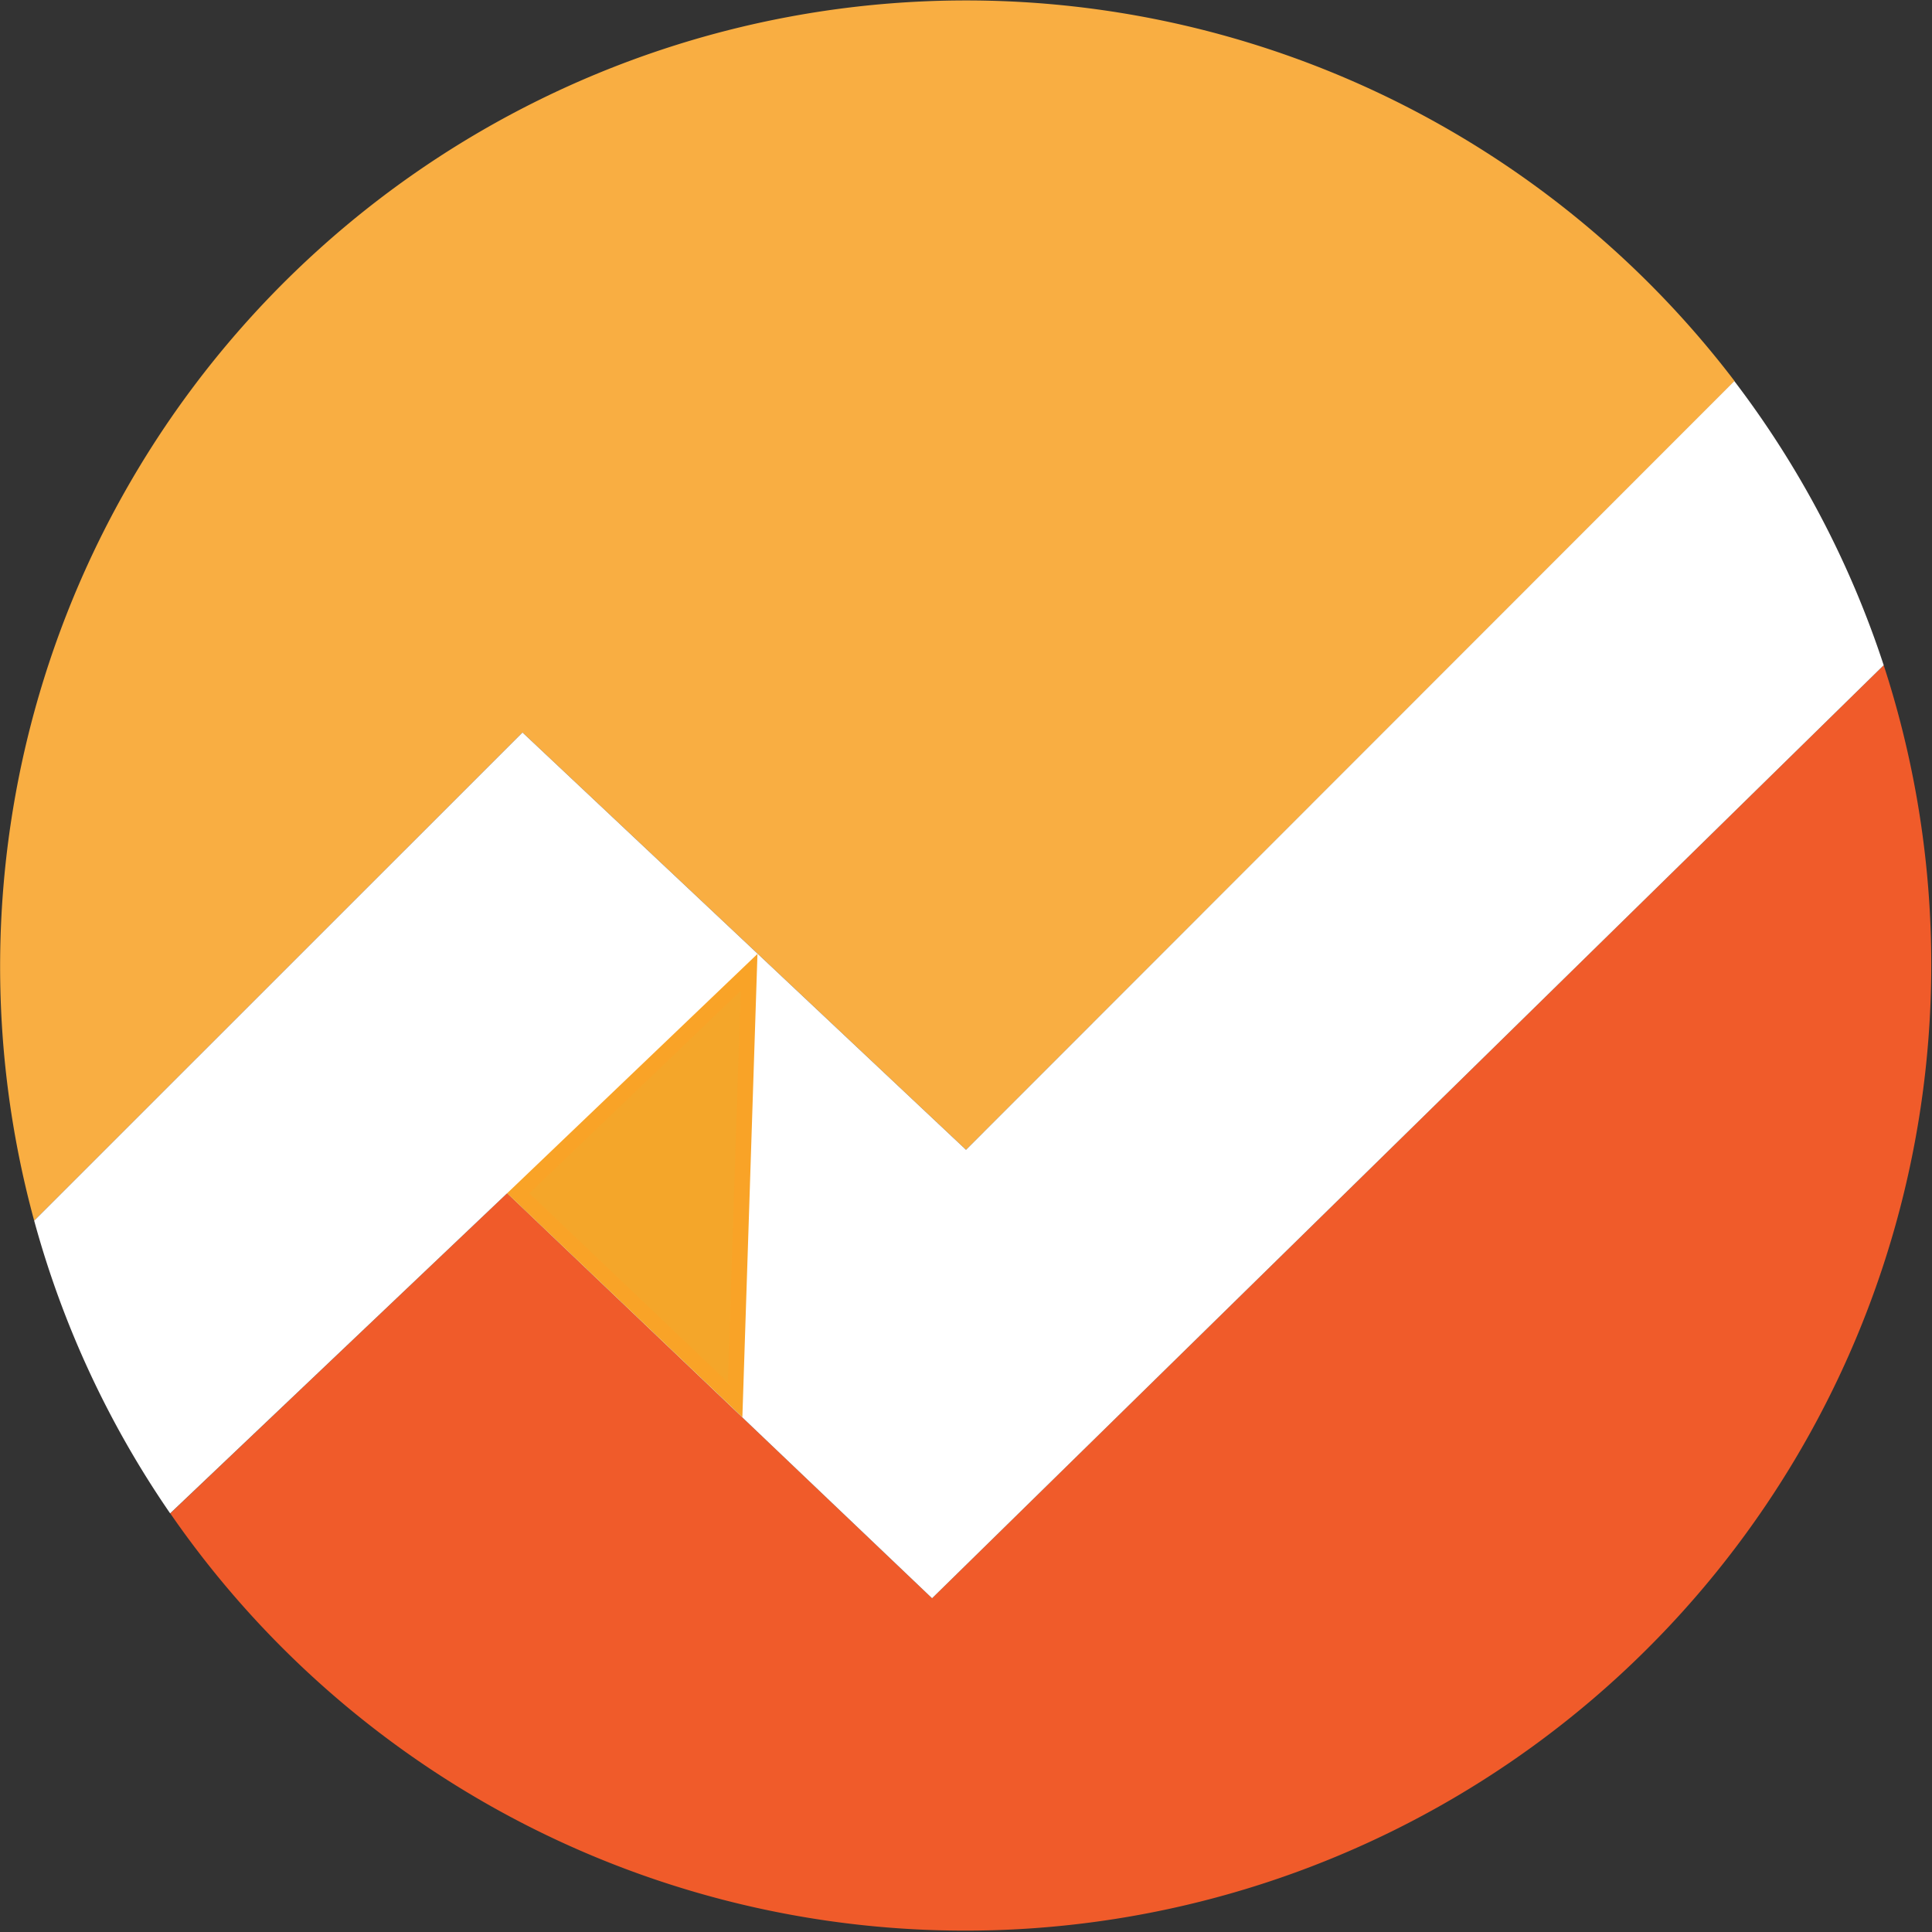
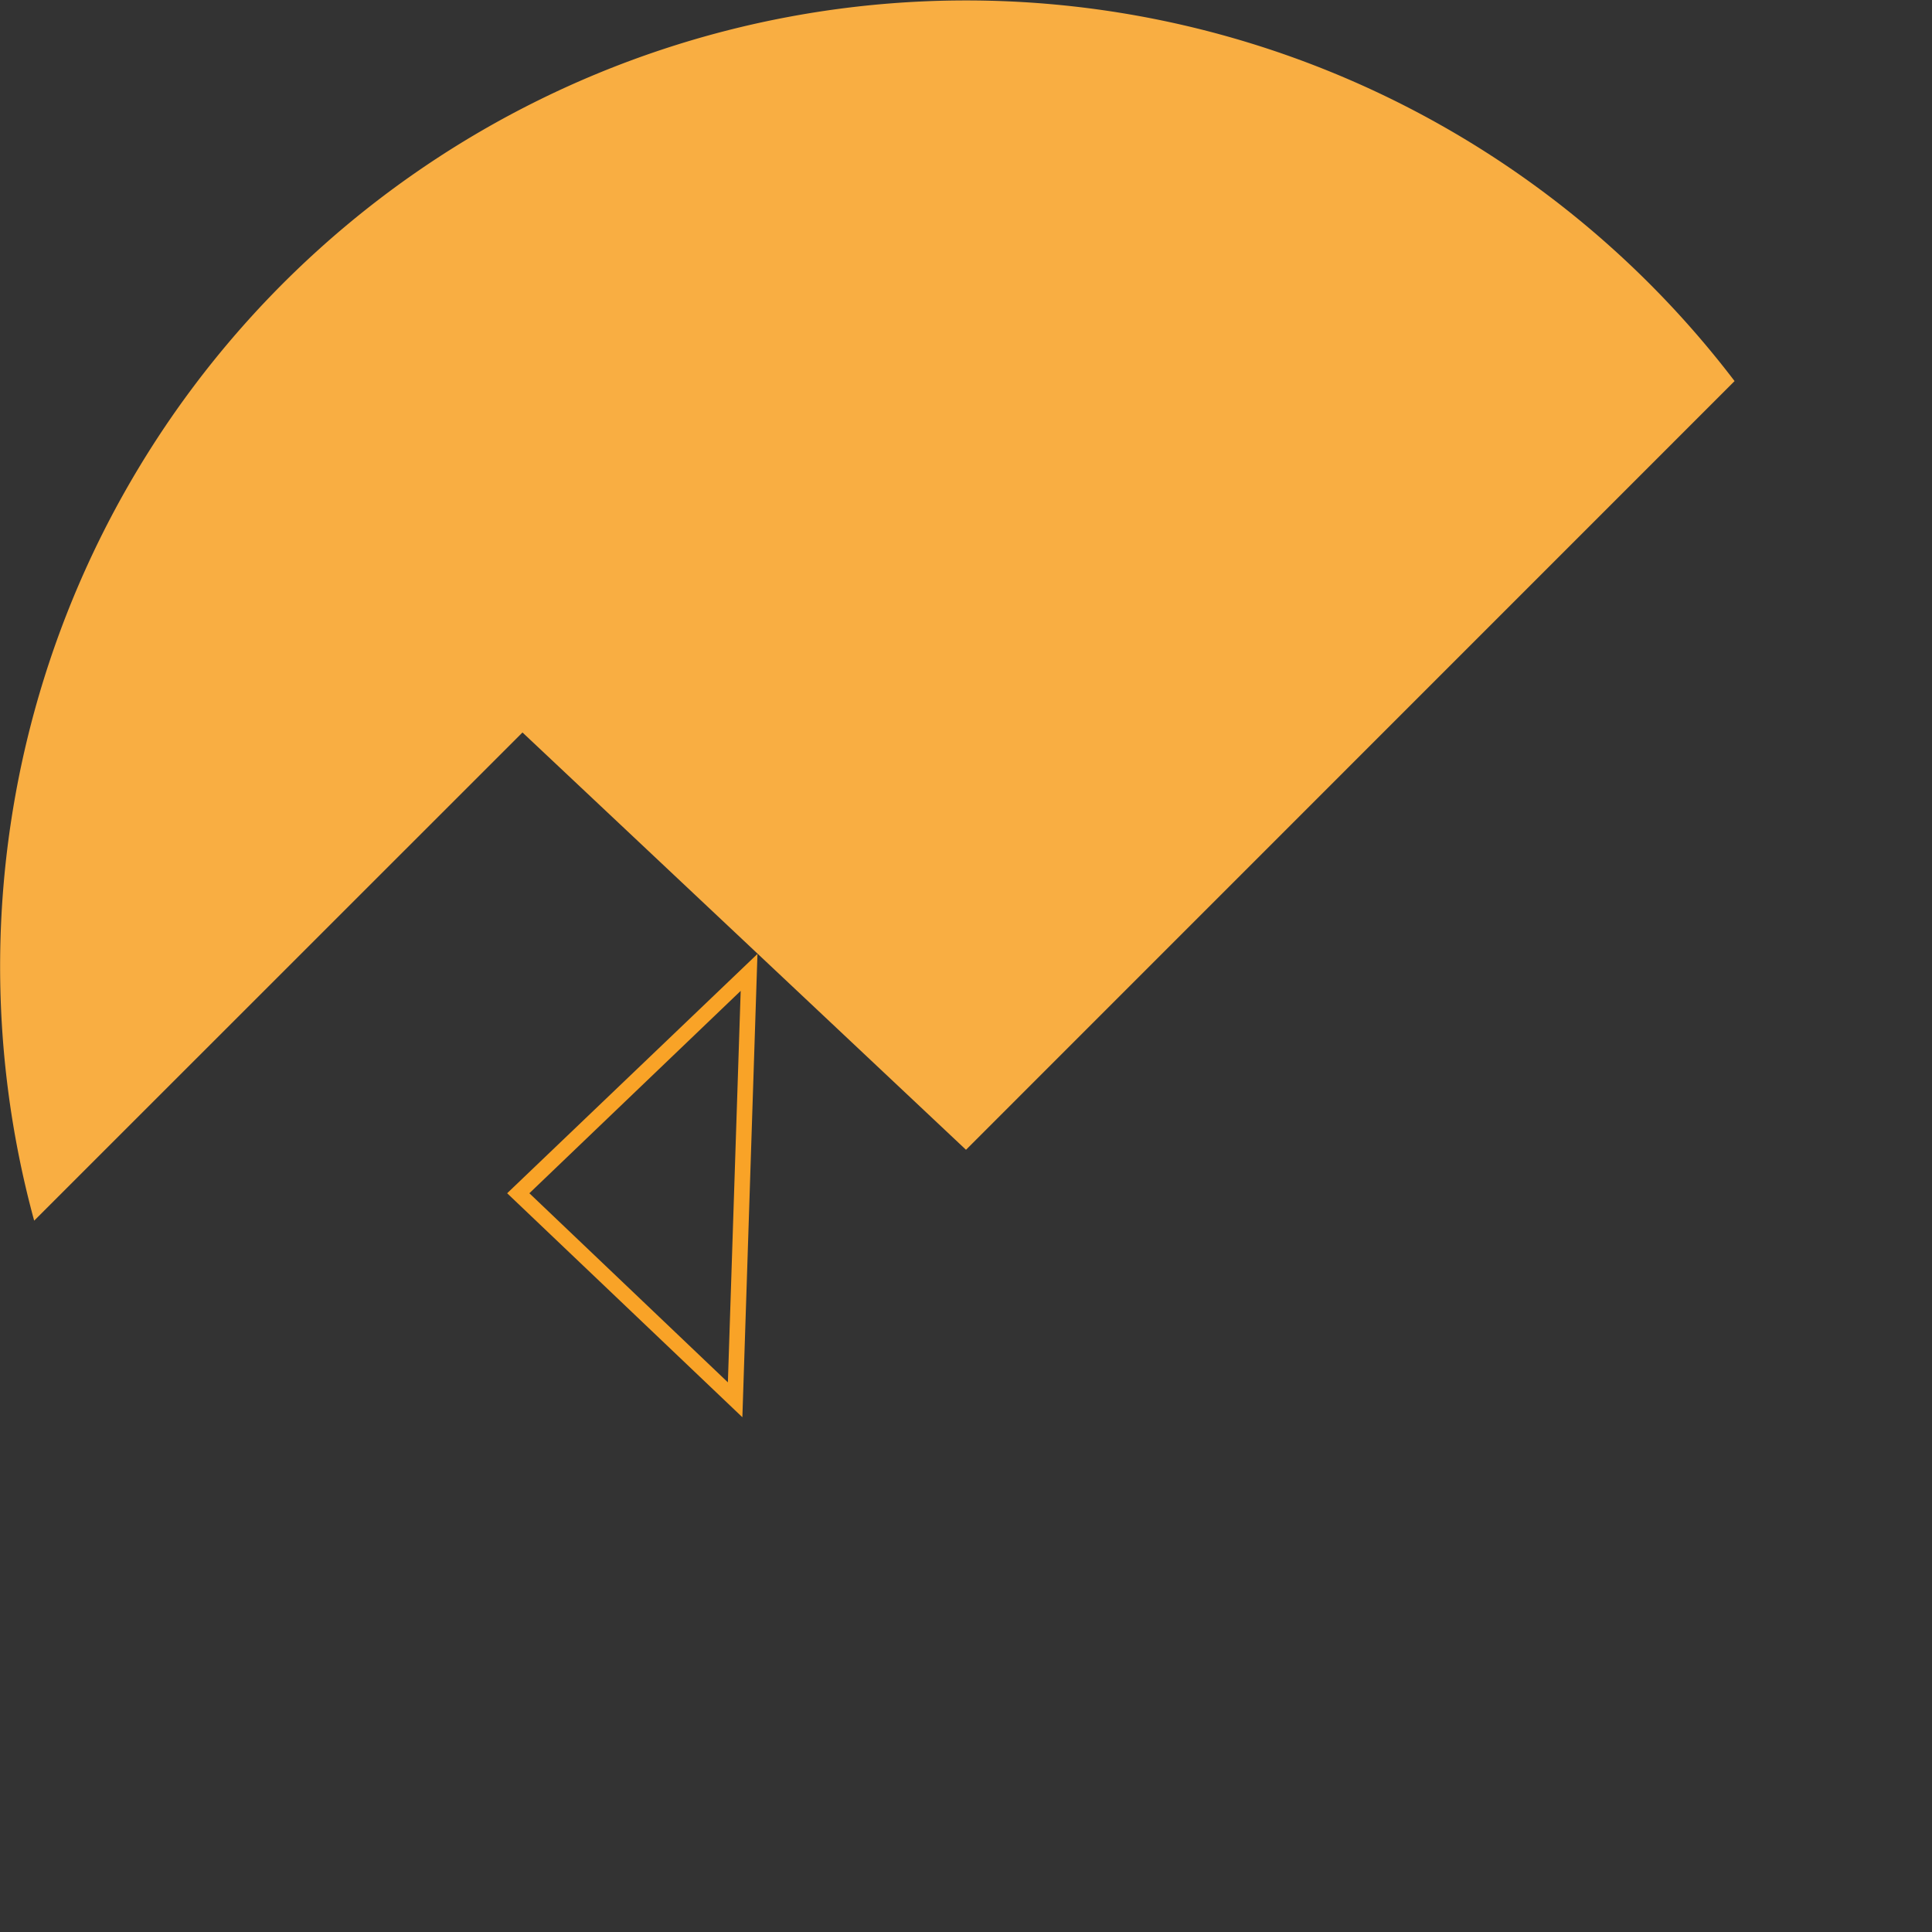
<svg xmlns="http://www.w3.org/2000/svg" viewBox="0 0 160 160">
  <rect x="0" y="0" width="160" height="160" fill="#333333" stroke="none" />
  <defs>
    <style>.cls-1{fill:#f9ae42;}.cls-2{fill:#f05b2a;}.cls-3{fill:#fff;}.cls-4{fill:#f4a62a;}.cls-5{fill:#f9a327;}</style>
  </defs>
  <title>GOOGLE_ANALYTICS_CONNECTOR</title>
  <g id="Layer_2" data-name="Layer 2">
    <g id="Layer_1-2" data-name="Layer 1">
      <path class="cls-1" d="M80,95.22l63.65-63.66A80,80,0,0,0,2.83,101.09L43.27,60.66Z" />
-       <path class="cls-2" d="M156,55.09,77.19,132.36,42,98.82l-27.9,26.51A80,80,0,0,0,156,55.09Z" />
-       <path class="cls-3" d="M77.19,132.36,156,55.09a79.76,79.76,0,0,0-12.37-23.53L80,95.22,43.27,60.66,2.83,101.09a79.62,79.62,0,0,0,11.26,24.24L42,98.82Z" />
-       <polygon class="cls-4" points="42.92 98.82 62.03 80.51 60.87 115.93 42.92 98.82" />
      <path class="cls-5" d="M61.34,82.06l-1.06,32.42L43.84,98.82l17.5-16.76M62.73,79,42,98.82l19.48,18.55L62.73,79Z" />
    </g>
  </g>
</svg>